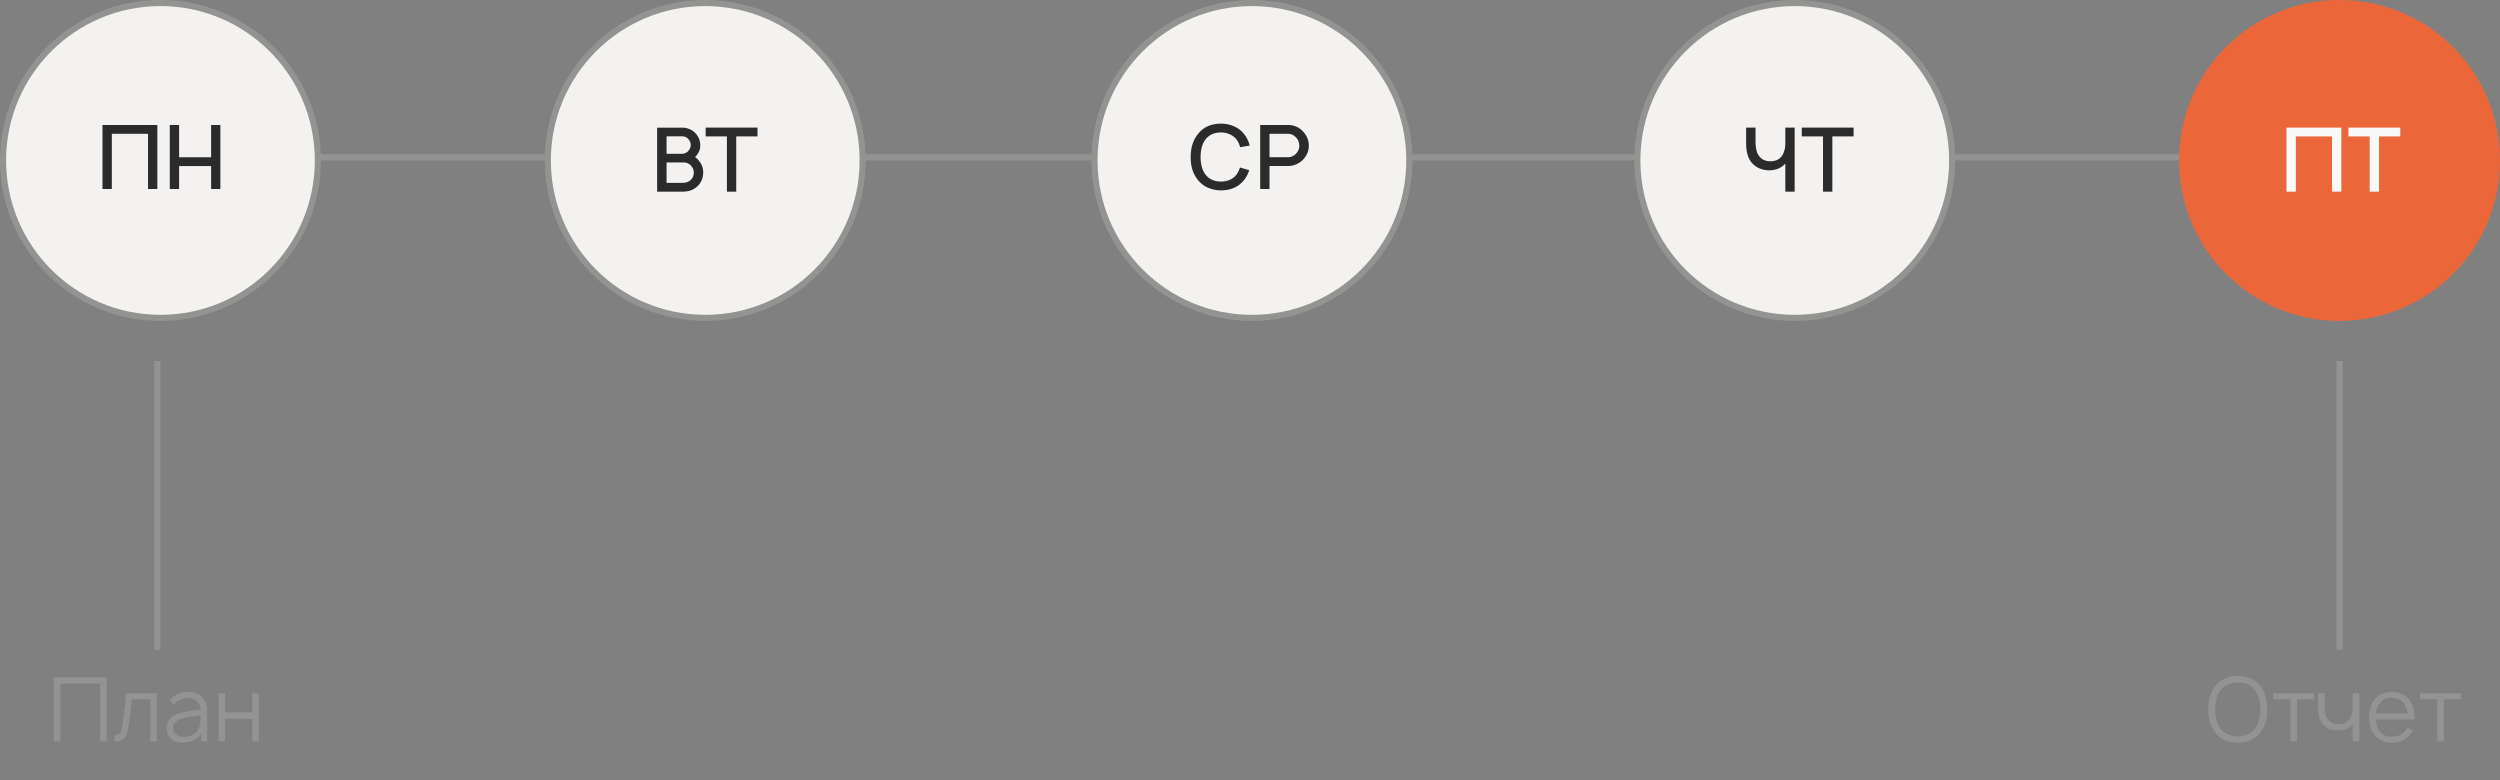
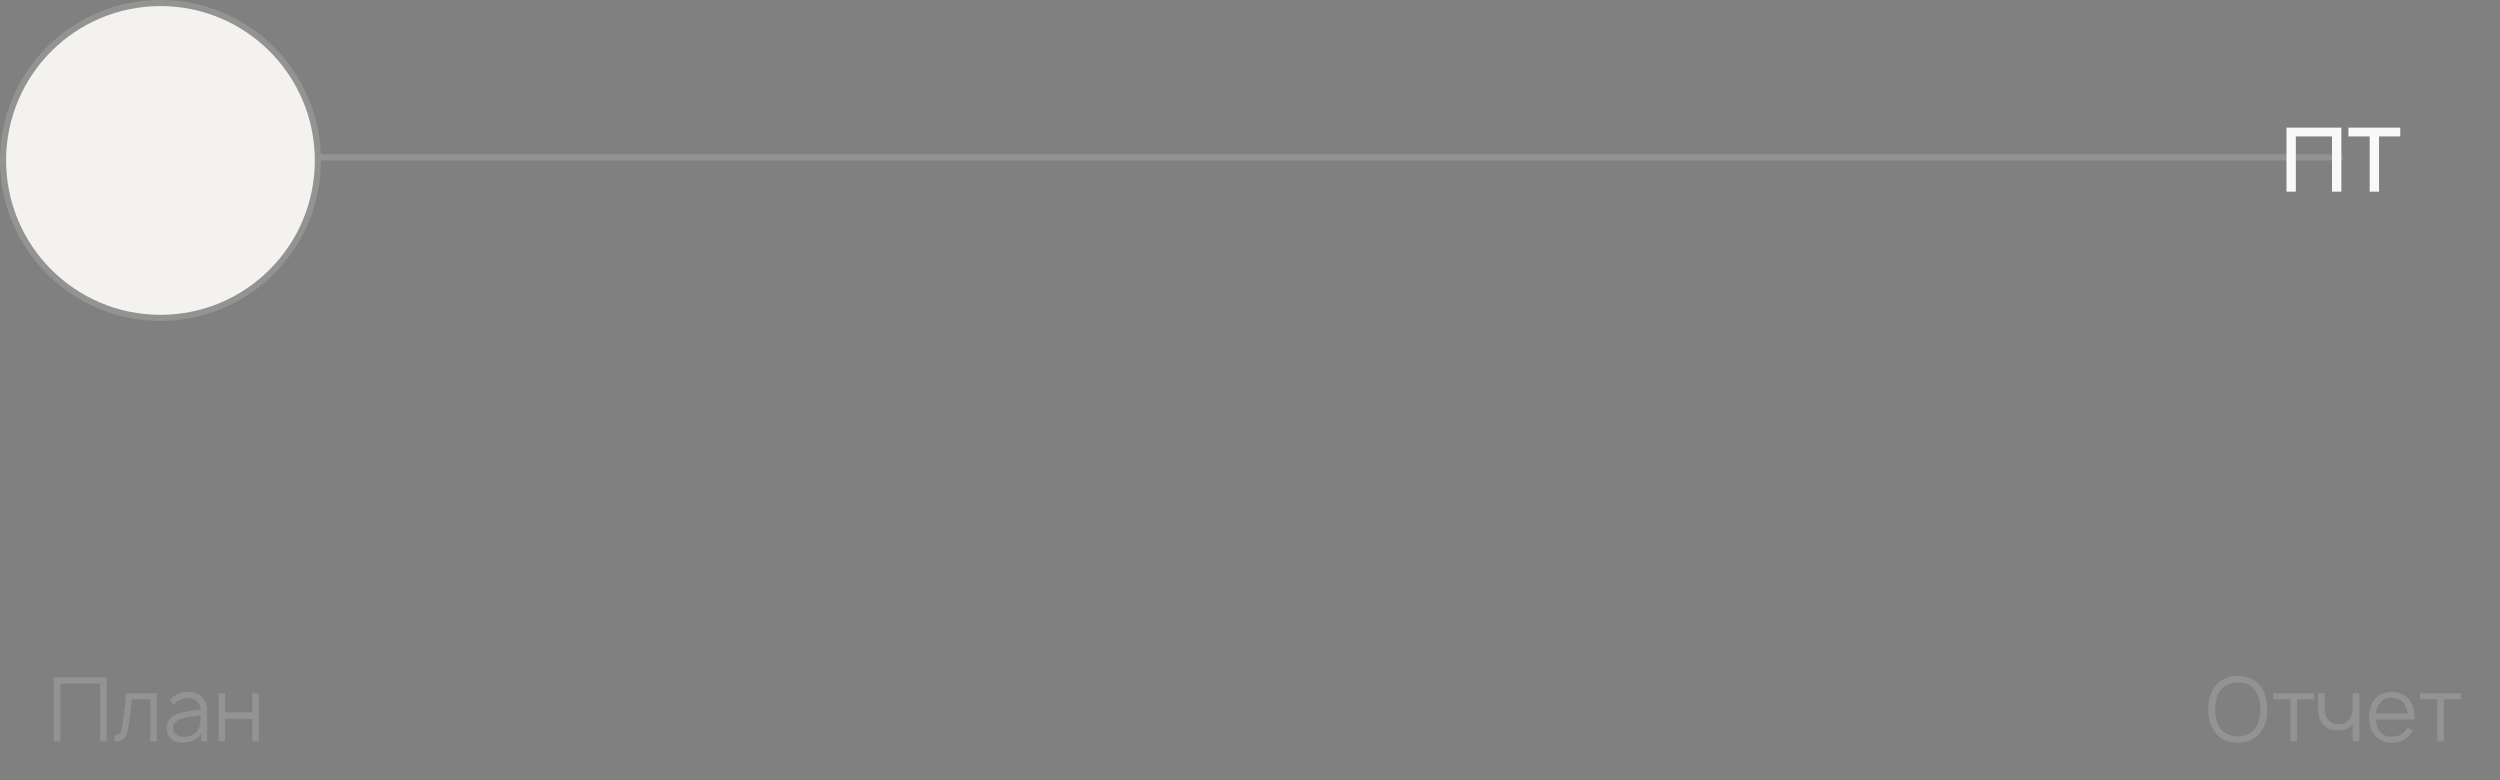
<svg xmlns="http://www.w3.org/2000/svg" width="410" height="128" fill="none">
  <rect width="100%" height="100%" fill="#808080" stroke="none" />
  <path stroke="#939392" d="M25 25.813h359.199" />
  <path d="M17.491 111.074v10.5h-1.065v-9.479H9.908v9.479H8.843v-10.5h8.648zm3.225 2.625h4.987v7.875h-1.035v-6.883h-3.034l-.495 4.039a8.133 8.133 0 0 1-.22 1.167 3.307 3.307 0 0 1-.378.904 1.526 1.526 0 0 1-.686.627c-.282.127-.632.175-1.05.146v-.991c.486 0 .807-.151.963-.453.155-.301.282-.831.379-1.589l.569-4.842zm13.248 7.875H33v-1.269c-.641.992-1.677 1.488-3.106 1.488-.758 0-1.38-.214-1.867-.642-.476-.437-.714-1.016-.714-1.735 0-.982.462-1.706 1.385-2.173.224-.117.51-.219.86-.306.36-.098.662-.166.905-.204a25.97 25.97 0 0 1 1.225-.19c.564-.078.957-.136 1.181-.175-.01-.613-.2-1.074-.569-1.385-.37-.312-.86-.467-1.473-.467-.972 0-1.74.345-2.304 1.035l-.7-.729c.749-.894 1.794-1.342 3.136-1.342.807 0 1.492.248 2.056.744.632.535.948 1.366.948 2.494v4.856zm-1.386-2.085c.136-.272.224-.559.263-.861.039-.311.058-.763.058-1.356-1.458.224-2.367.379-2.727.467-.525.107-.953.296-1.283.569-.33.272-.496.607-.496 1.006 0 .457.155.826.467 1.108.31.272.714.408 1.21.408 1.206 0 2.042-.447 2.508-1.341zm8.793-5.79h1.065v7.875H41.37v-3.675h-4.448v3.675H35.86v-7.875h1.064v3.121h4.448v-3.121zM366.992 121.793c-1.624 0-2.853-.559-3.69-1.677-.748-.963-1.132-2.227-1.152-3.792 0-1.546.384-2.81 1.152-3.791a3.92 3.92 0 0 1 1.605-1.255 4.745 4.745 0 0 1 2.085-.408c1.614.019 2.849.574 3.704 1.663.72.923 1.099 2.187 1.138 3.791 0 1.546-.38 2.81-1.138 3.792-.875 1.118-2.11 1.677-3.704 1.677zm0-1.035c.574 0 1.108-.107 1.604-.321.506-.224.914-.55 1.225-.977.564-.739.856-1.784.875-3.136 0-1.332-.292-2.372-.875-3.121a2.972 2.972 0 0 0-1.225-.977 3.628 3.628 0 0 0-1.604-.335 4.133 4.133 0 0 0-1.619.35 2.9 2.9 0 0 0-1.21.962c-.564.71-.856 1.75-.875 3.121 0 1.342.291 2.387.875 3.136.301.427.705.753 1.21.977.516.223 1.055.33 1.619.321zm12.498-7.059v.992h-2.8v6.883h-1.065v-6.883h-2.8v-.992h6.665zm6.351 0h1.079v7.875h-1.079v-2.756l-.058.058a.267.267 0 0 1-.073.073l-.059.059c-.544.505-1.225.772-2.041.802a3.219 3.219 0 0 1-2.173-.613 2.734 2.734 0 0 1-1.036-1.444c-.175-.583-.257-1.293-.248-2.129v-1.925h1.08v1.925c0 .681.063 1.24.189 1.677a2 2 0 0 0 .729 1.065c.409.301.919.442 1.532.423.544-.029.991-.204 1.341-.525.37-.321.613-.768.729-1.342.059-.272.088-.646.088-1.123v-2.1zm3.788 4.288c.049.797.248 1.429.598 1.896.457.622 1.133.933 2.027.933 1.157 0 2.032-.506 2.625-1.517l.817.525c-.341.652-.807 1.143-1.4 1.473-.593.331-1.264.496-2.013.496a4.216 4.216 0 0 1-1.633-.321 3.12 3.12 0 0 1-1.24-.962c-.593-.749-.889-1.697-.889-2.844 0-1.196.296-2.168.889-2.917.691-.846 1.638-1.269 2.844-1.269 1.196 0 2.144.423 2.844 1.269.641.817.928 1.896.86 3.238h-6.329zm2.625-3.529c-.885-.02-1.56.286-2.027.918-.311.418-.506.958-.583 1.619h5.191c-.078-.69-.272-1.23-.583-1.619-.467-.632-1.133-.938-1.998-.918zm11.326-.759v.992h-2.8v6.883h-1.065v-6.883h-2.8v-.992h6.665z" fill="#939392" />
  <path d="M52.13 26.315c0 14.257-11.558 25.815-25.815 25.815C12.058 52.13.5 40.572.5 26.315.5 12.058 12.058.5 26.315.5 40.572.5 52.13 12.058 52.13 26.315z" fill="#F4F2F0" stroke="#939392" />
-   <circle cx="383.686" cy="26.315" fill="#EB673A" r="26.315" />
-   <path d="M231.13 26.315c0 14.257-11.558 25.815-25.815 25.815-14.257 0-25.815-11.558-25.815-25.815C179.5 12.058 191.058.5 205.315.5c14.257 0 25.815 11.558 25.815 25.815zM141.474 26.315c0 14.257-11.558 25.815-25.815 25.815-14.258 0-25.815-11.558-25.815-25.815C89.844 12.058 101.4.5 115.659.5c14.257 0 25.815 11.558 25.815 25.815zM320.157 26.315c0 14.257-11.558 25.815-25.815 25.815-14.257 0-25.815-11.558-25.815-25.815C268.527 12.058 280.085.5 294.342.5c14.257 0 25.815 11.558 25.815 25.815z" fill="#F4F2F0" stroke="#939392" />
-   <path stroke="#939392" d="M25.82 106.574V59.207M383.699 106.574V59.207" />
-   <path d="M25.807 20.5V31h-1.53v-9.056H18.34V31h-1.532V20.5h8.998zm8.817 0h1.517V31h-1.517v-3.762h-5.25V31h-1.531V20.5h1.53v5.294h5.25V20.5zM114.726 26.488c.418.544.617 1.171.598 1.881a3.162 3.162 0 0 1-.642 1.852c-.408.506-.938.86-1.589 1.065a5.098 5.098 0 0 1-1.24.146h-4.083v-10.5h3.864c.516 0 .89.043 1.123.13.613.176 1.099.502 1.459.978.388.476.598 1.045.627 1.706.029.622-.17 1.196-.598 1.721-.049.068-.131.17-.248.306.272.185.515.423.729.715zm-2.844-4.127h-2.566v2.858h2.566c.185 0 .384-.053.598-.16.214-.107.379-.248.496-.423.204-.253.306-.55.306-.89a1.424 1.424 0 0 0-.379-.918 1.273 1.273 0 0 0-1.021-.467zm1.896 6.008a1.534 1.534 0 0 0-.394-1.123 1.559 1.559 0 0 0-1.254-.598h-2.814v3.34h2.523c.651 0 1.137-.165 1.458-.496.301-.292.462-.666.481-1.123zm10.451-7.437v1.443h-3.486v9.057h-1.531v-9.057h-3.485v-1.443h8.502zM203.353 27.47l1.517.438a4.868 4.868 0 0 1-.846 1.62c-.904 1.127-2.163 1.69-3.777 1.69a5.252 5.252 0 0 1-2.144-.437 4.341 4.341 0 0 1-1.633-1.254c-.817-1.001-1.215-2.26-1.196-3.777 0-1.536.399-2.795 1.196-3.777.885-1.128 2.144-1.692 3.777-1.692.758 0 1.468.146 2.129.438.661.282 1.211.7 1.648 1.254.418.525.729 1.157.934 1.896l-1.575.277c-.127-.496-.316-.91-.569-1.24a2.867 2.867 0 0 0-1.123-.875 3.437 3.437 0 0 0-1.444-.306c-1.128 0-1.983.394-2.567 1.181-.505.652-.768 1.6-.787 2.844.019 1.225.282 2.173.787 2.844.584.787 1.439 1.181 2.567 1.181.506.01.987-.087 1.444-.292.457-.204.831-.5 1.123-.89a4.09 4.09 0 0 0 .539-1.122zm11.294-3.601c.01.739-.238 1.429-.744 2.07-.301.39-.69.7-1.166.934-.467.233-.963.35-1.488.35h-3.048V31h-1.531V20.5h4.579a3.25 3.25 0 0 1 2.596 1.24c.515.593.783 1.302.802 2.129zm-1.969 1.181c.282-.37.419-.763.409-1.181-.02-.525-.19-.958-.511-1.298-.388-.418-.831-.627-1.327-.627h-3.048v3.835h3.048c.564 0 1.041-.243 1.429-.729zM292.794 20.932h1.531v10.5h-1.531v-4.609c-.661.74-1.551 1.109-2.669 1.109a4.01 4.01 0 0 1-1.677-.365 3.453 3.453 0 0 1-1.283-1.035c-.535-.7-.802-1.73-.802-3.092v-2.508h1.546v2.202c0 1.176.204 2.007.612 2.494.408.544 1.011.816 1.808.816.827 0 1.454-.277 1.882-.831.233-.33.408-.773.525-1.327.039-.311.058-.579.058-.802v-2.552zm11.197 0v1.443h-3.485v9.057h-1.531v-9.057h-3.486v-1.443h8.502z" fill="#2B2B2B" />
  <path d="M383.983 20.932v10.5h-1.531v-9.057h-5.936v9.057h-1.531v-10.5h8.998zm9.662 0v1.443h-3.485v9.057h-1.531v-9.057h-3.486v-1.443h8.502z" fill="#F9F9F9" />
</svg>